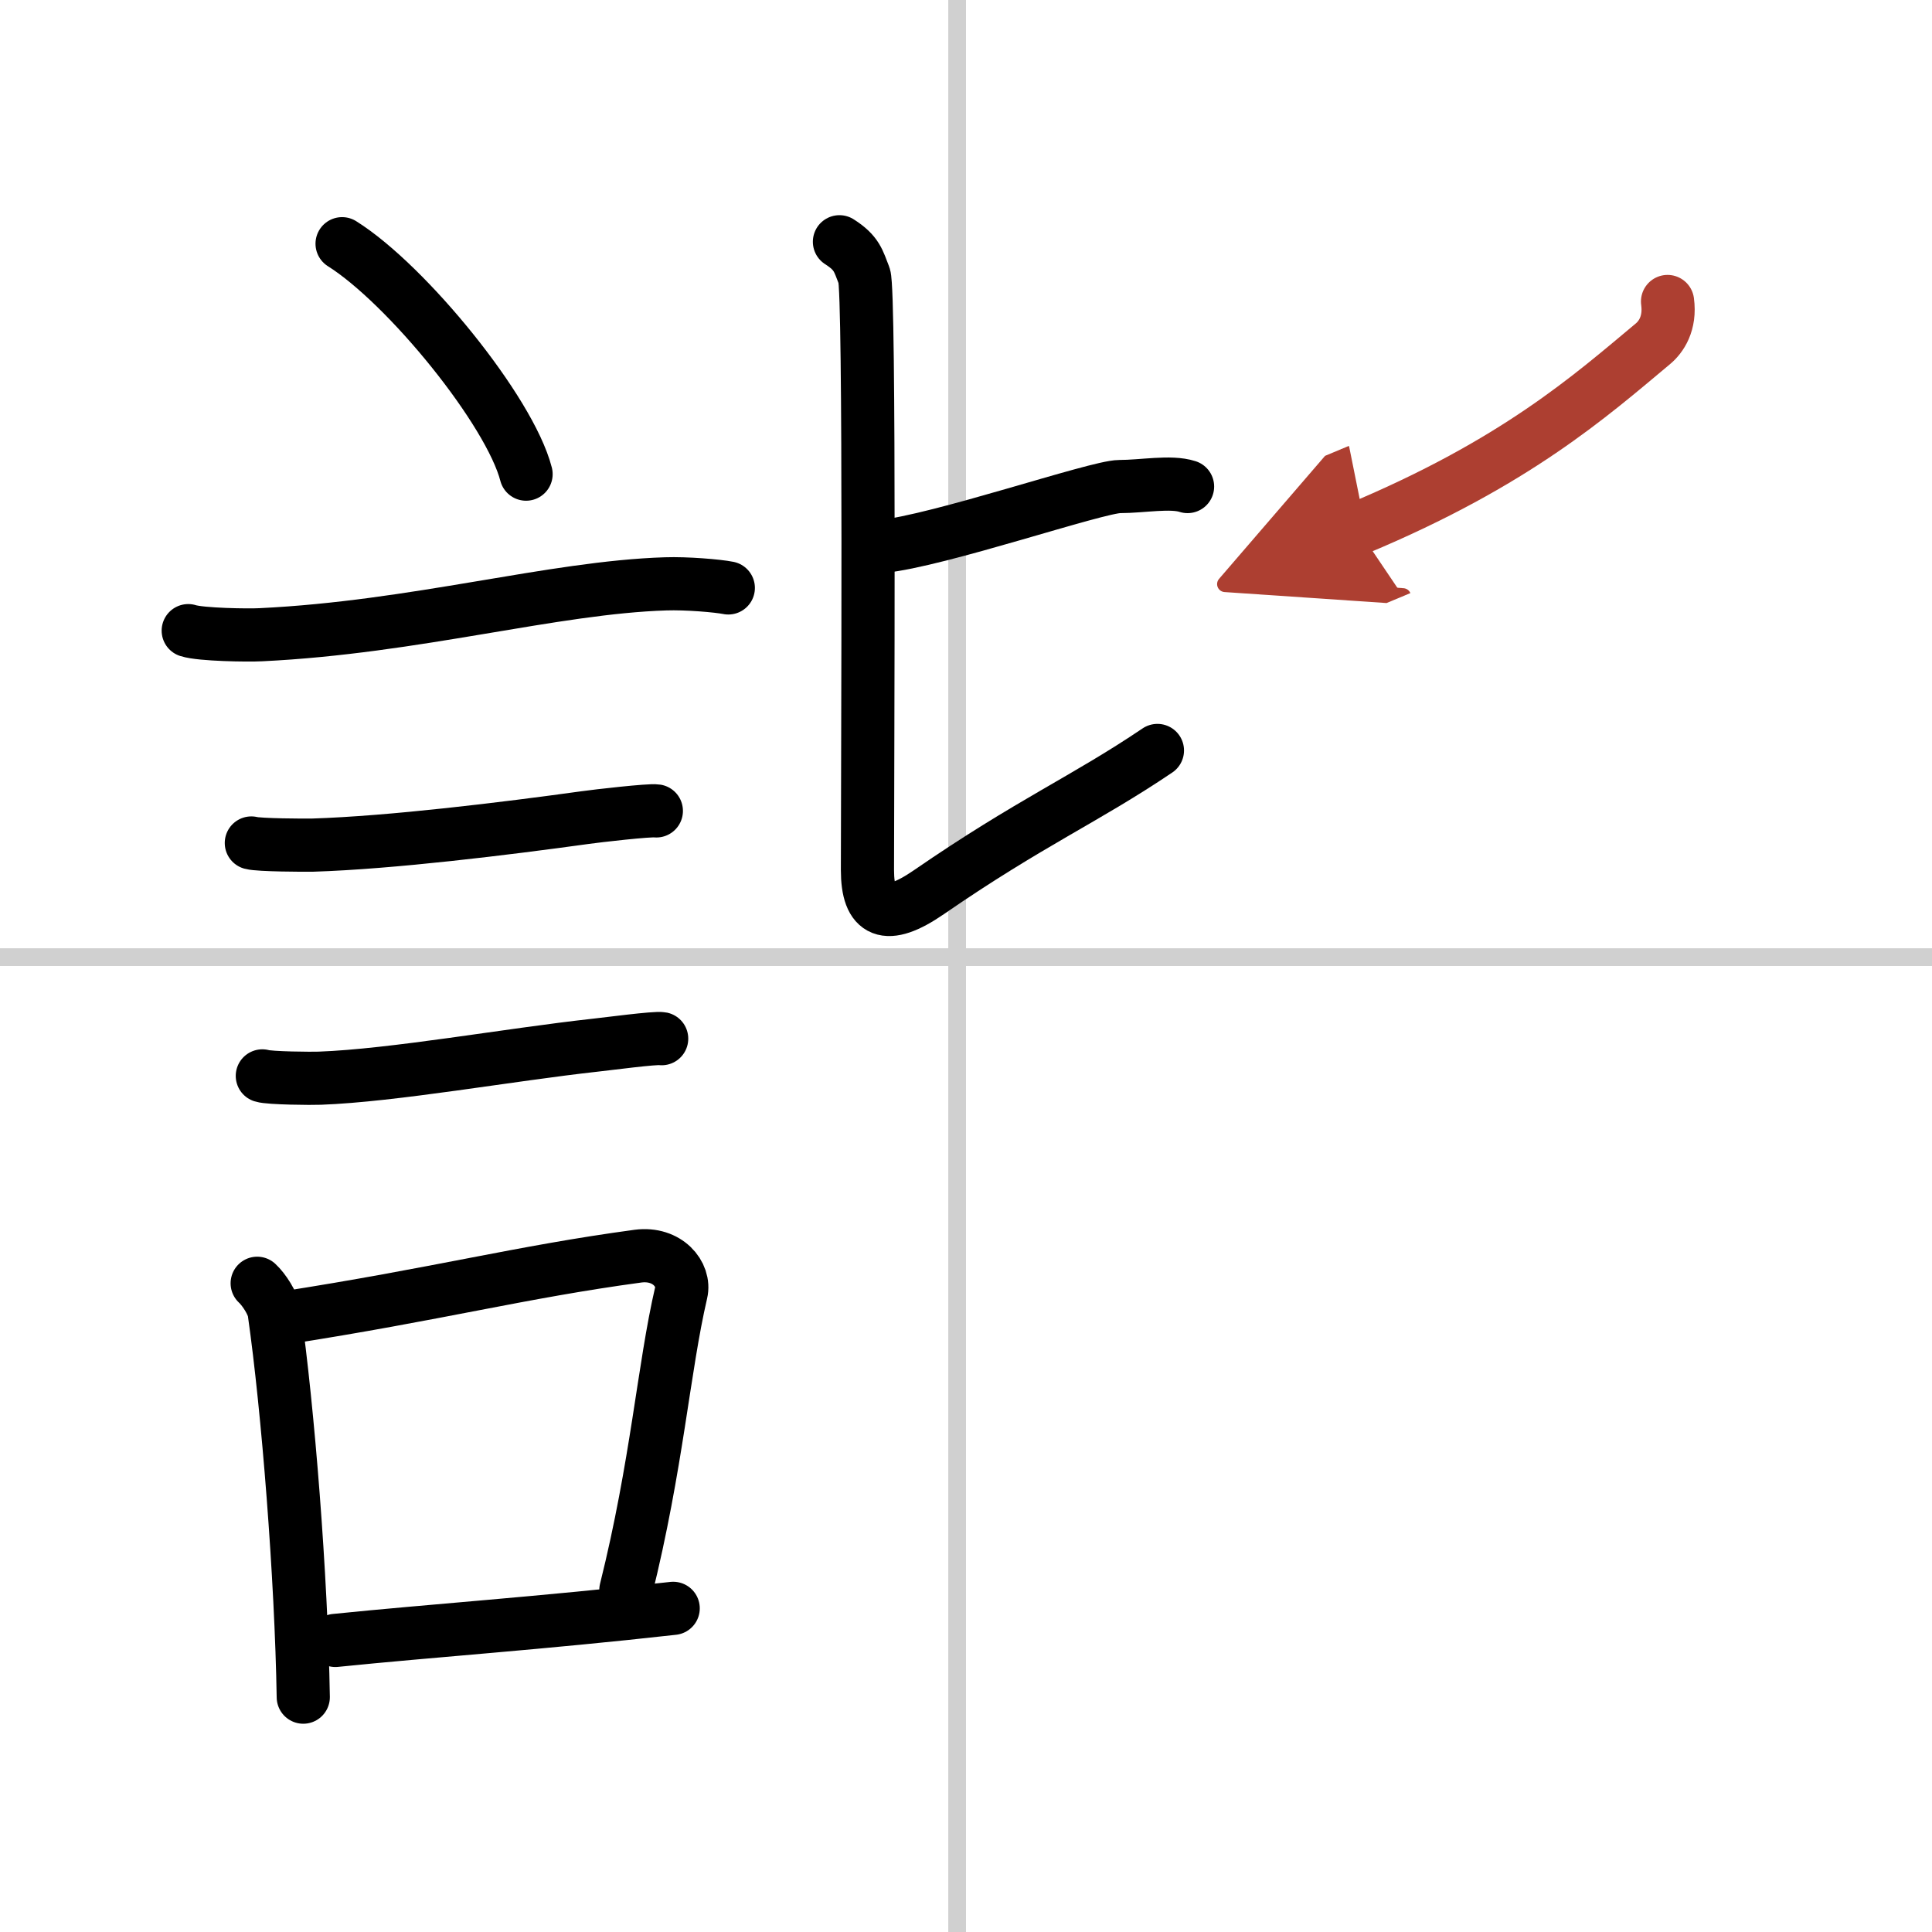
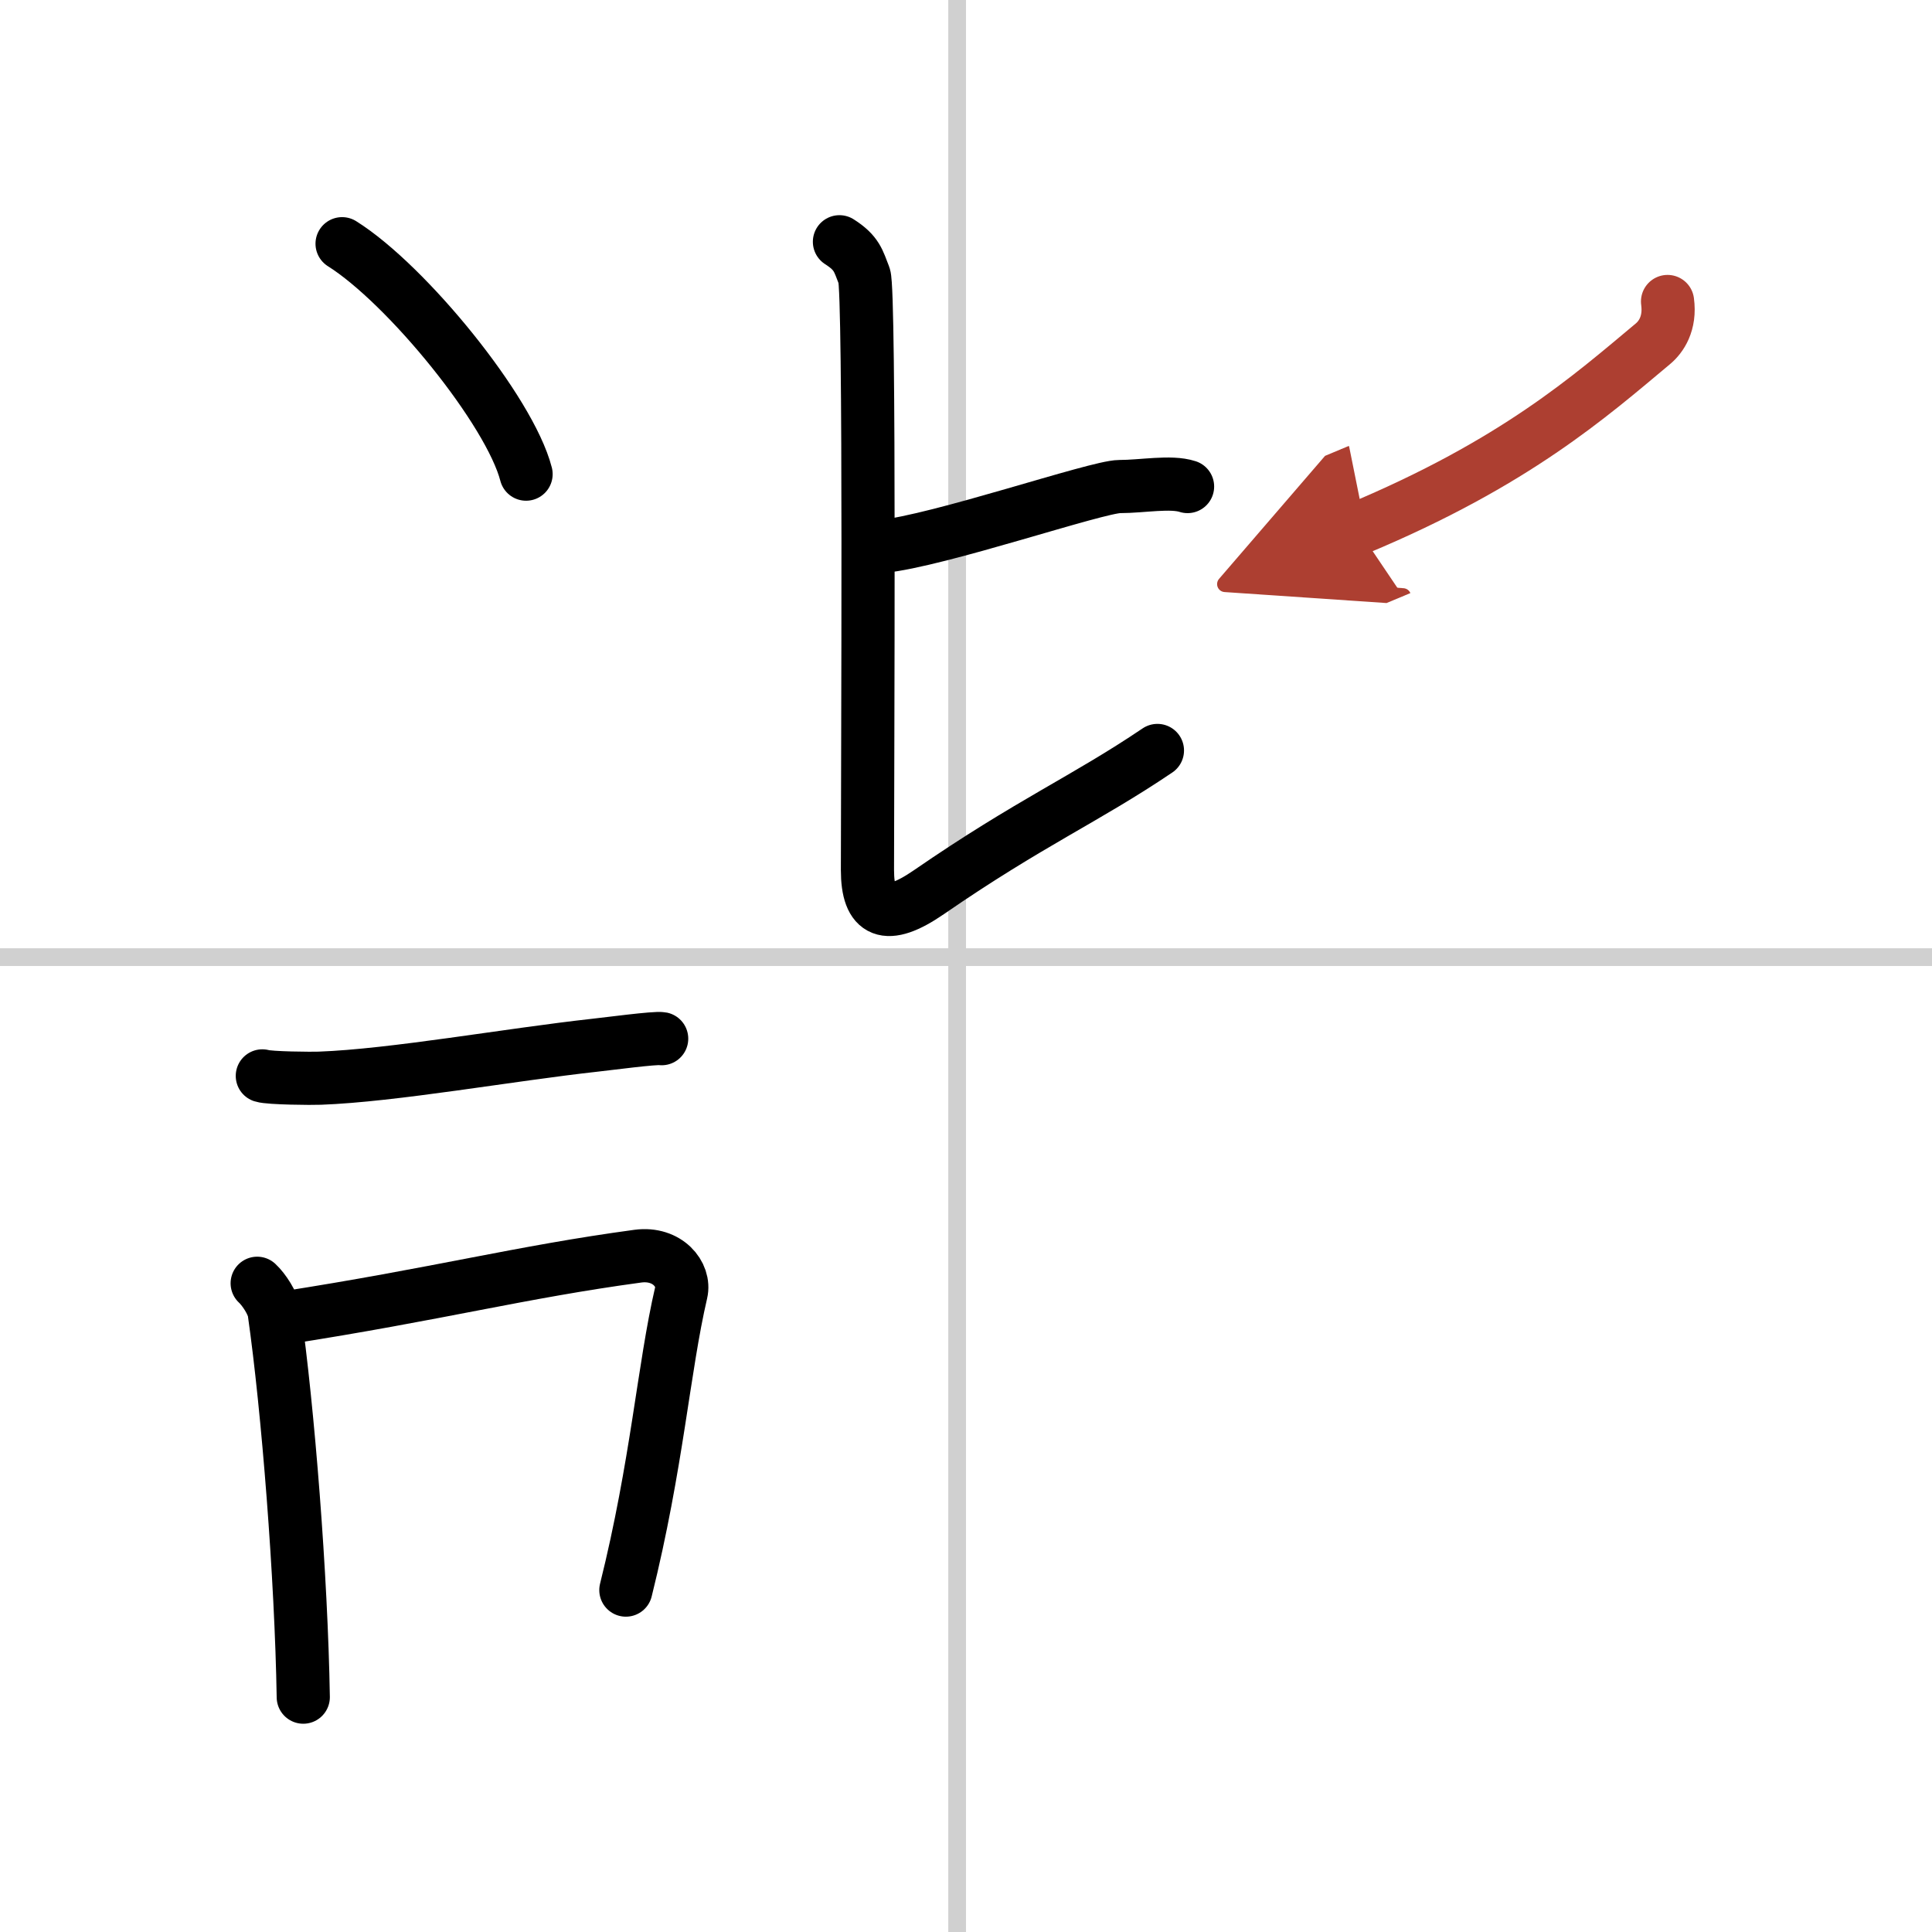
<svg xmlns="http://www.w3.org/2000/svg" width="400" height="400" viewBox="0 0 109 109">
  <defs>
    <marker id="a" markerWidth="4" orient="auto" refX="1" refY="5" viewBox="0 0 10 10">
      <polyline points="0 0 10 5 0 10 1 5" fill="#ad3f31" stroke="#ad3f31" />
    </marker>
  </defs>
  <g fill="none" stroke="#000" stroke-linecap="round" stroke-linejoin="round" stroke-width="3">
    <rect width="100%" height="100%" fill="#fff" stroke="#fff" />
    <line x1="54" x2="54" y2="109" stroke="#d0d0d0" stroke-width="1" />
    <line x2="109" y1="54" y2="54" stroke="#d0d0d0" stroke-width="1" />
    <path d="m19.3 13.75c3.66 2.3 9.46 9.43 10.38 13" />
-     <path d="m10.62 35.58c0.71 0.23 3.4 0.27 4.1 0.23 8.73-0.42 16.48-2.67 22.83-2.87 1.18-0.04 2.95 0.11 3.54 0.23" />
-     <path d="m14.18 47.56c0.43 0.12 3.04 0.13 3.47 0.12 4.44-0.14 10.86-0.93 15.34-1.55 0.7-0.1 3.68-0.44 4.04-0.38" />
    <path d="m14.8 60.7c0.4 0.13 2.84 0.15 3.24 0.13 4.15-0.15 10.71-1.33 15.52-1.86 0.66-0.07 3.44-0.44 3.77-0.37" />
    <path d="M14.51,72.4c0.39,0.36,0.89,1.14,0.96,1.63C16.25,79.5,17,89,17.11,95.75" />
    <path d="m15.94 74.37c8.81-1.37 13.4-2.6 20.05-3.5 1.67-0.22 2.68 1.04 2.44 2.06-0.99 4.25-1.36 9.72-3.12 16.78" />
-     <path d="M18.92,92.55C24.3,92,30.6,91.57,37.98,90.74" />
    <path d="m49.75 30.83c3.19-0.31 12.14-3.38 13.42-3.38s2.88-0.31 3.83 0" />
    <path d="m47.36 13.64c1 0.64 1.06 1.07 1.4 1.93 0.33 0.86 0.18 27.68 0.18 33.51 0 2.42 1.05 2.92 3.46 1.26 5.75-3.96 8.8-5.23 12.9-8" />
    <path d="m94.08 17.01c0.17 1.24-0.37 2.01-0.83 2.39-3.52 2.94-7.76 6.71-16.66 10.43" marker-end="url(#a)" stroke="#ad3f31" />
  </g>
</svg>